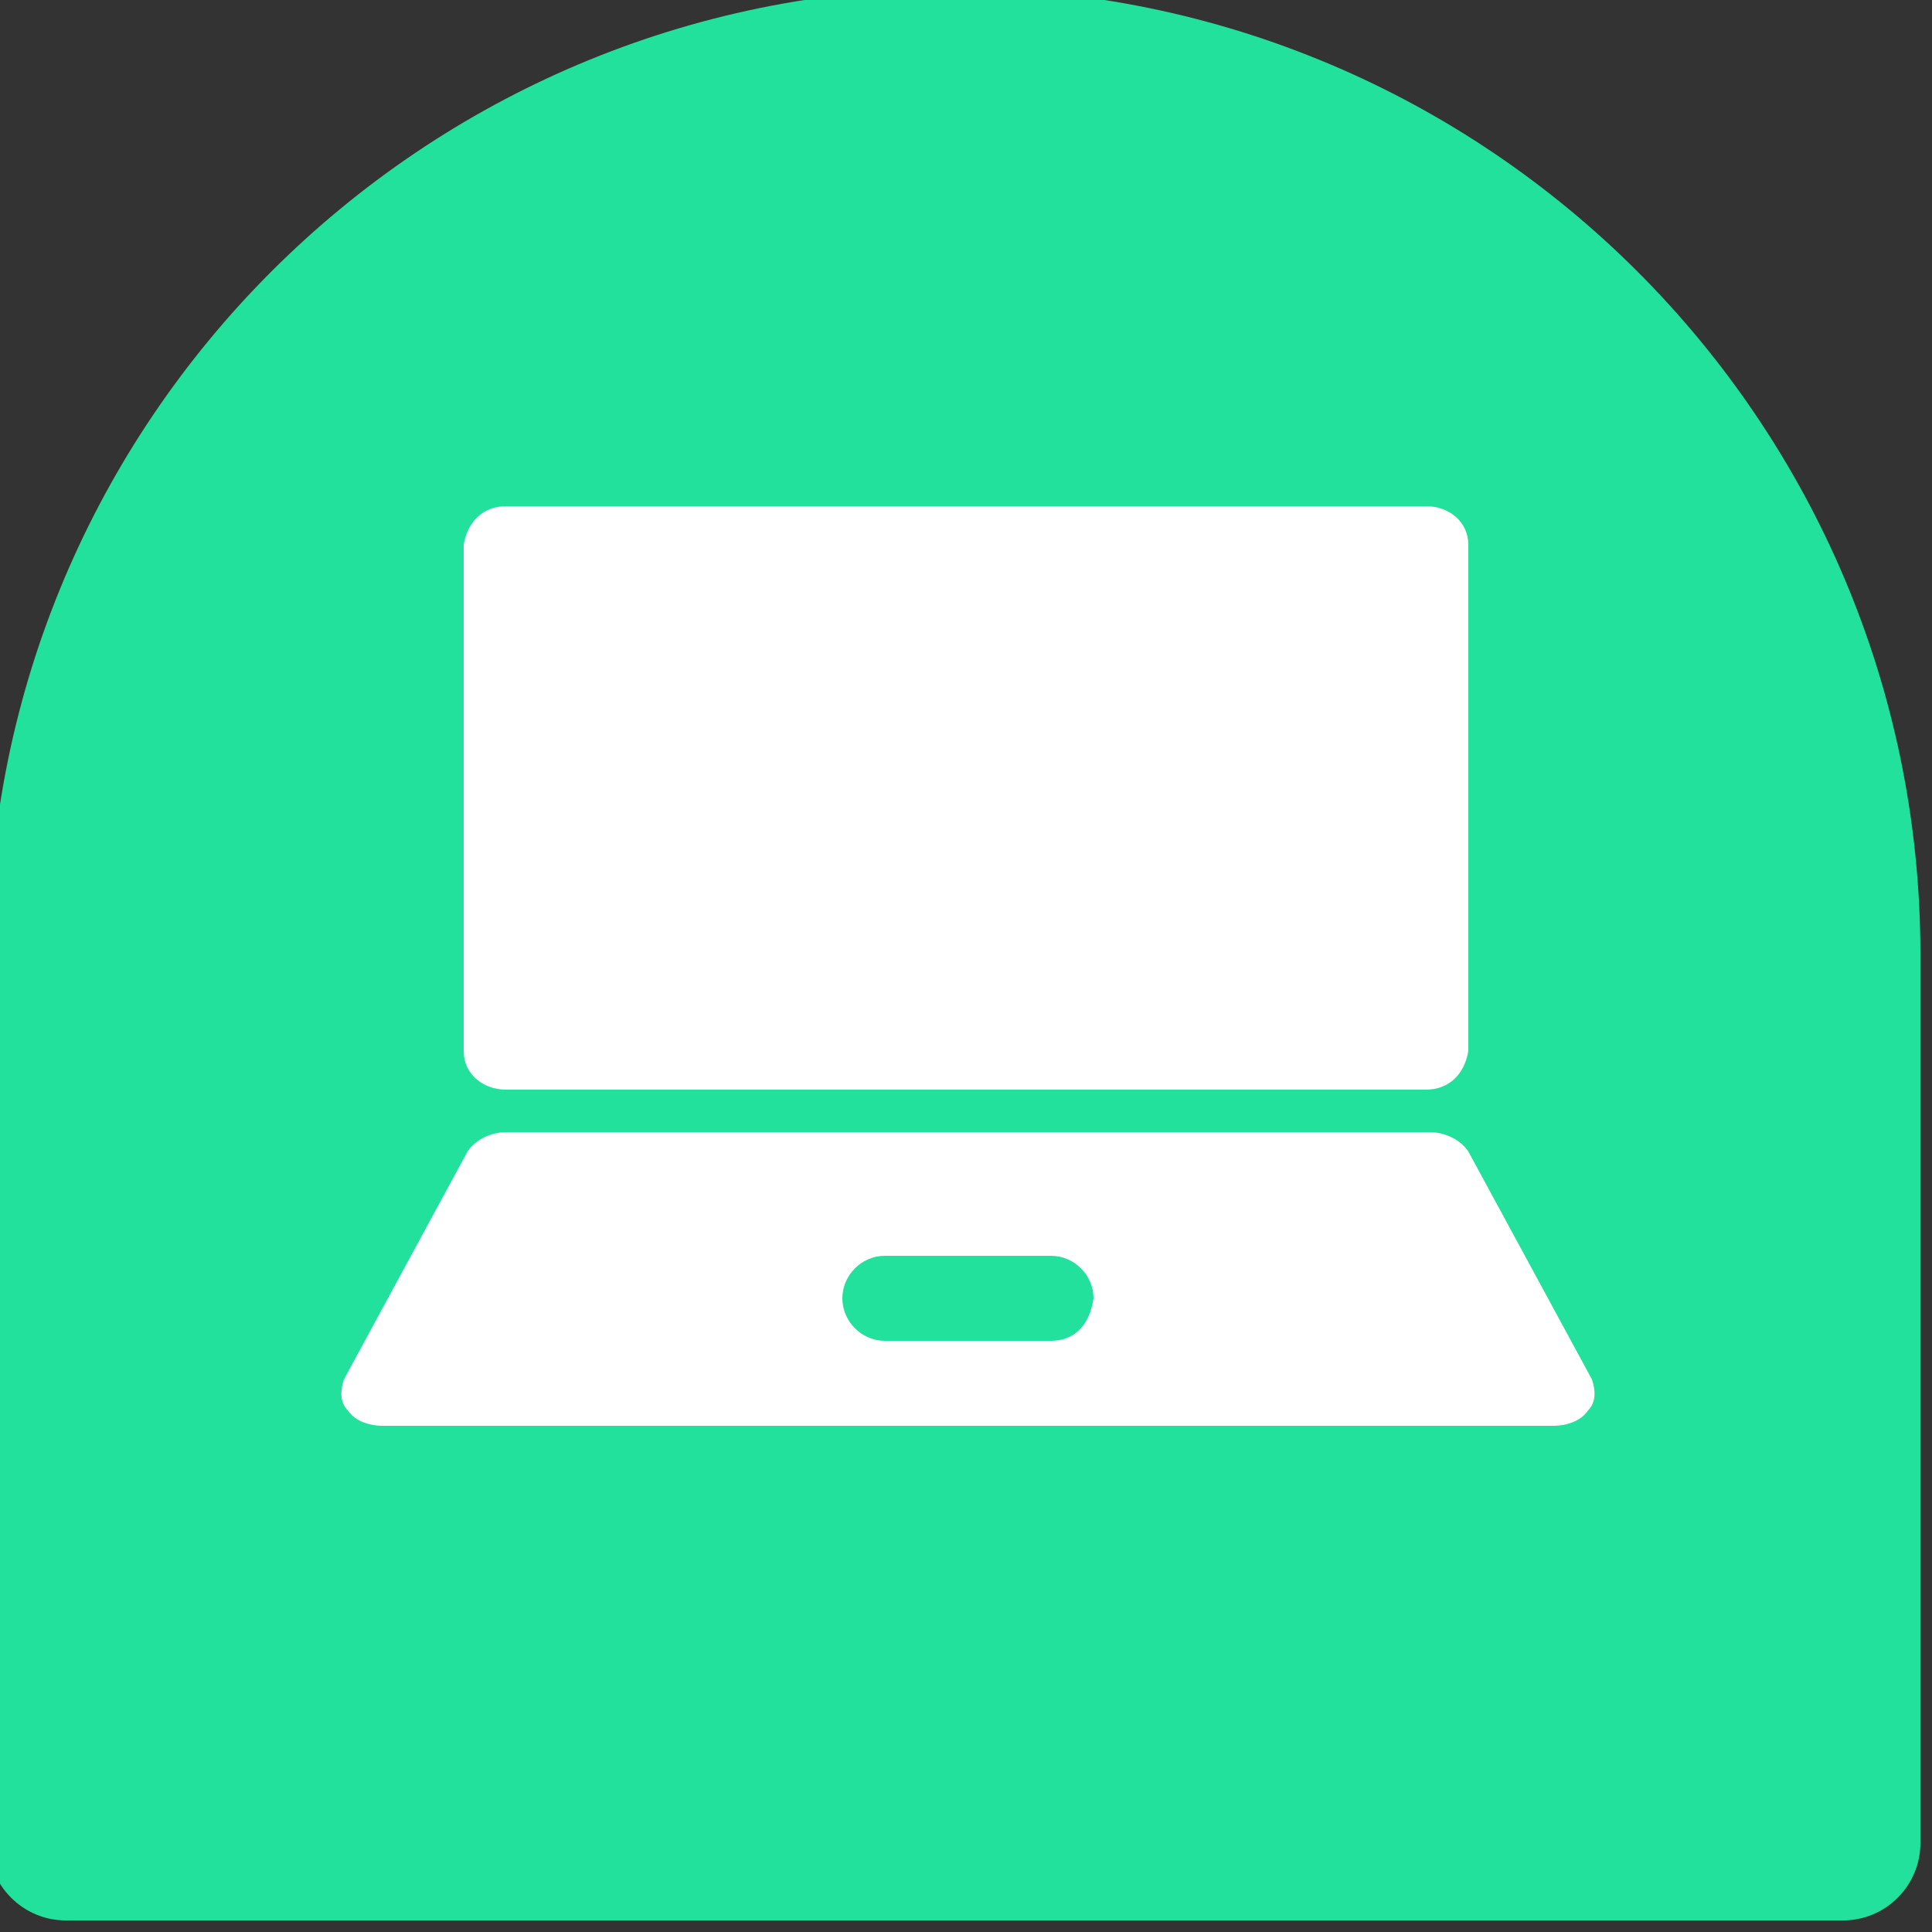
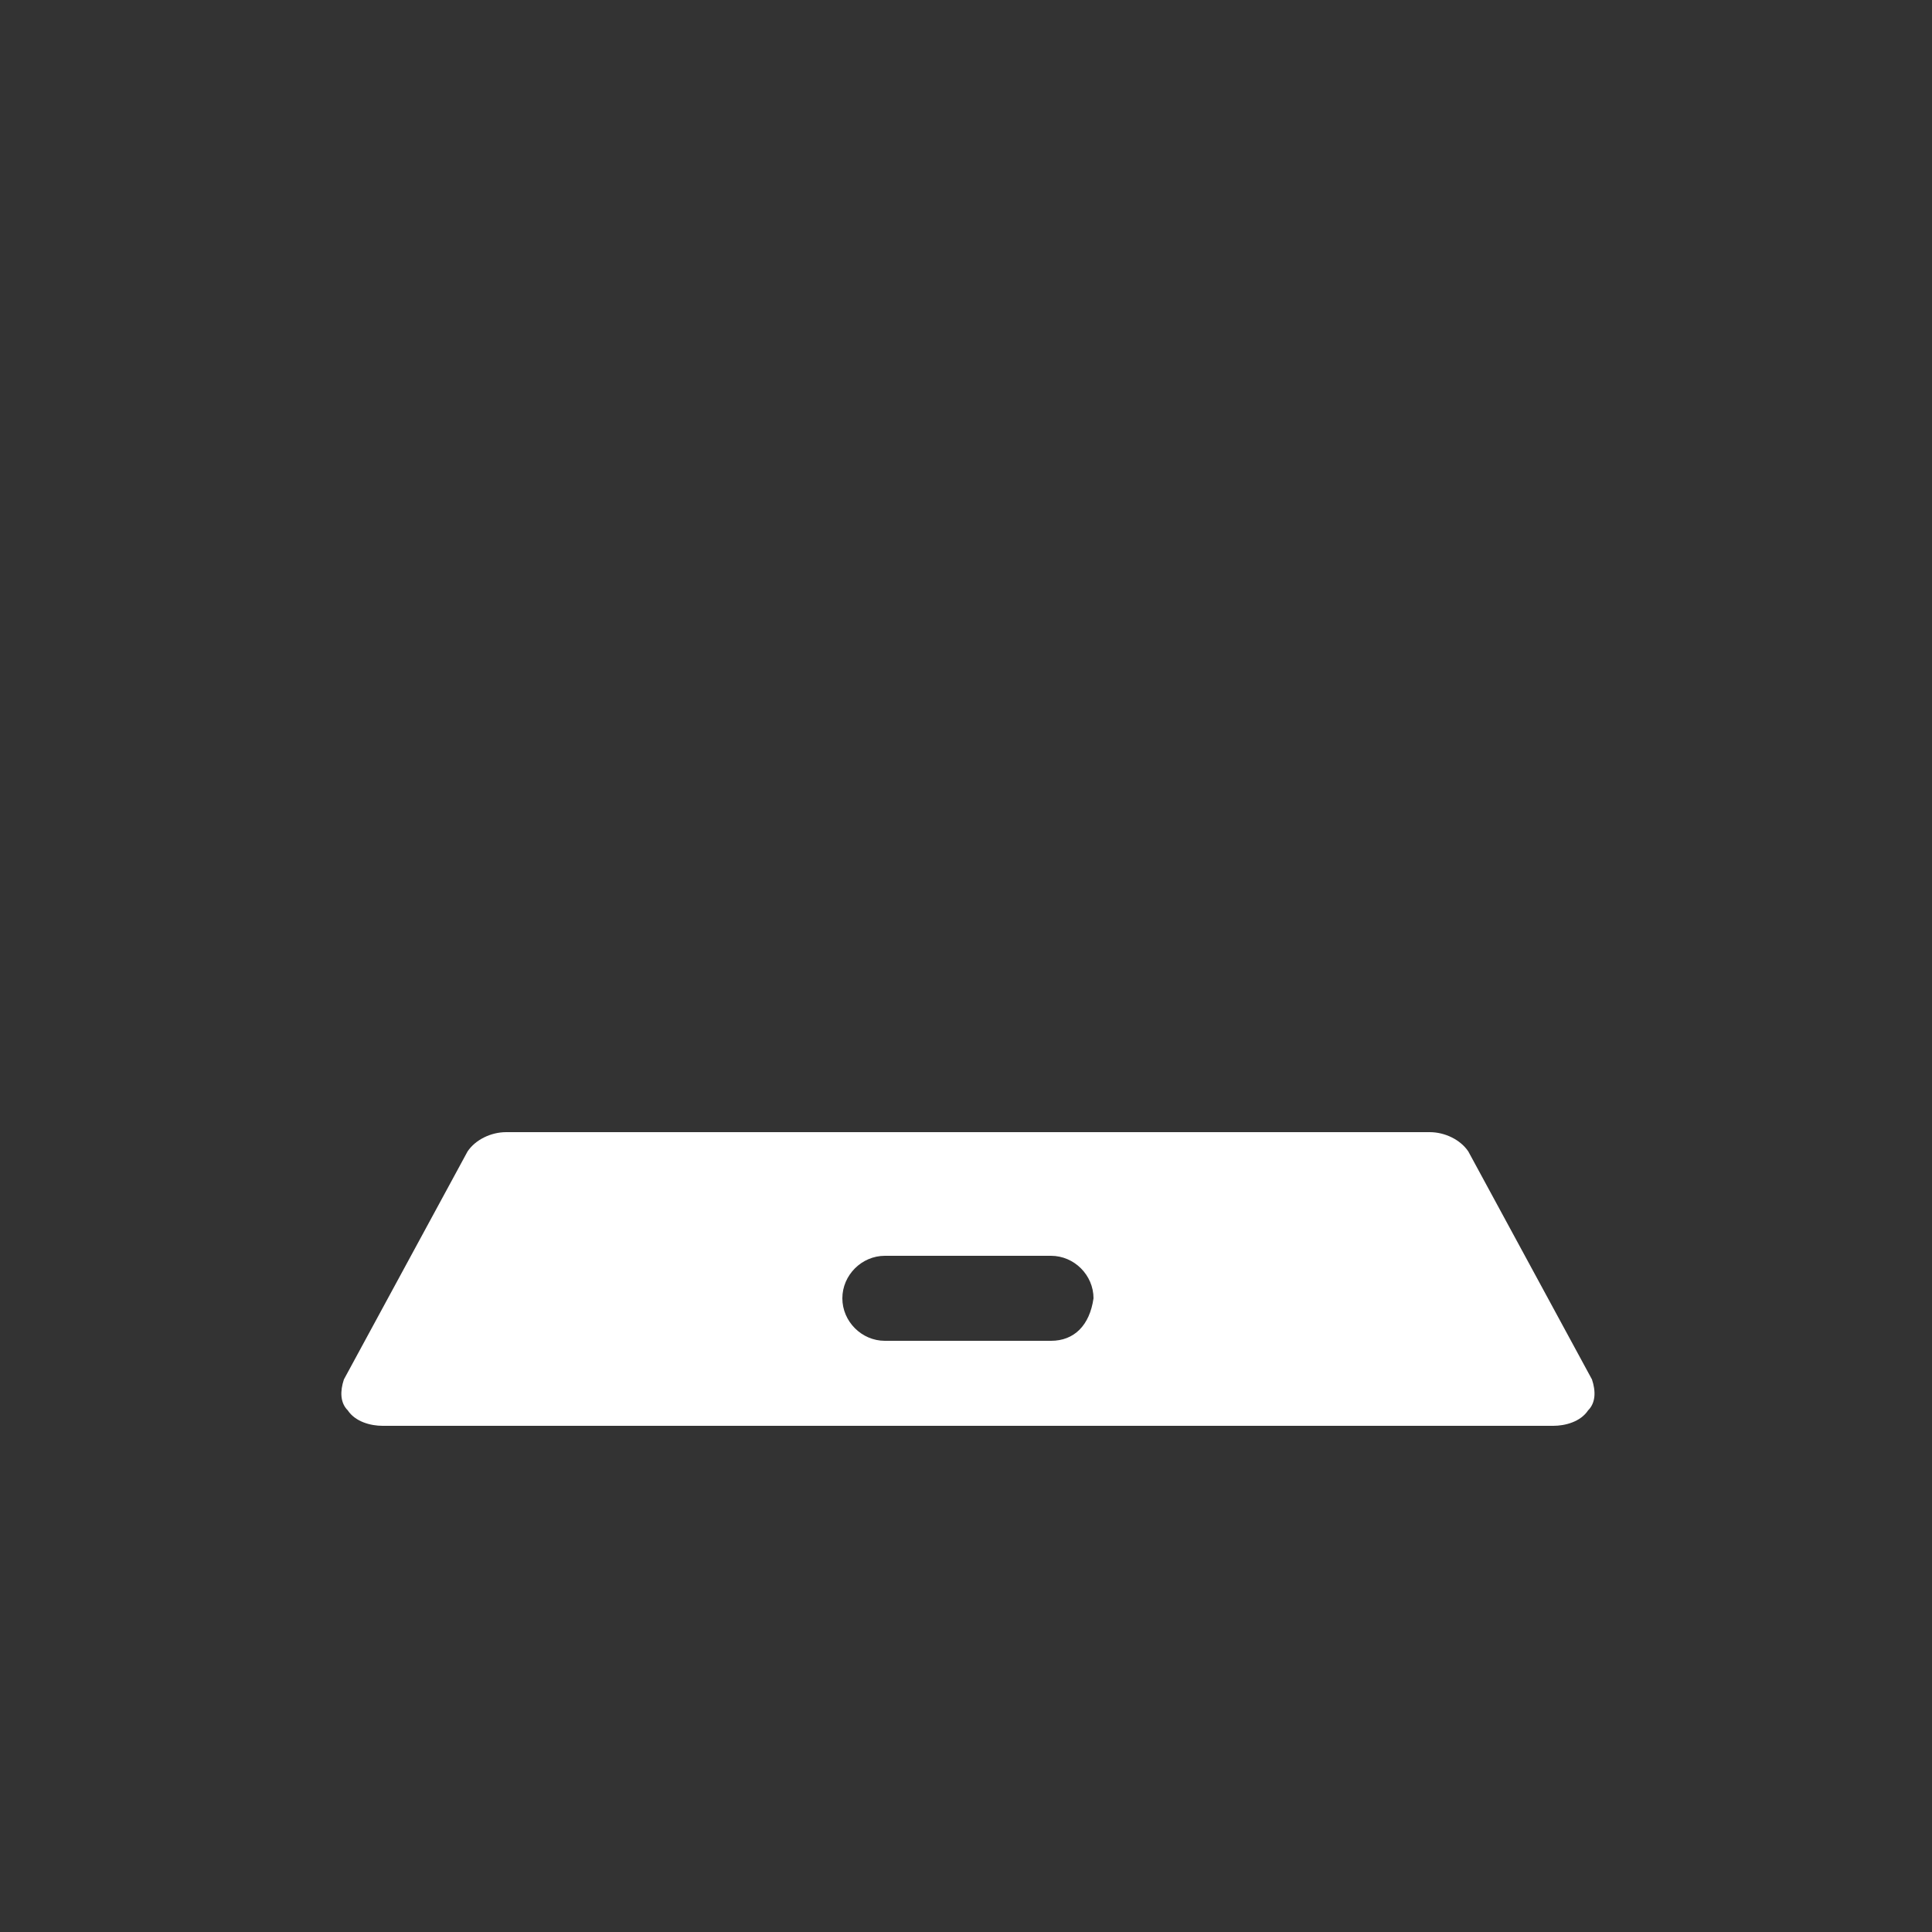
<svg xmlns="http://www.w3.org/2000/svg" xmlns:xlink="http://www.w3.org/1999/xlink" version="1.1" id="Capa_1" x="0px" y="0px" viewBox="0 0 50 50" style="enable-background:new 0 0 50 50;" xml:space="preserve">
  <rect x="0" y="0" width="50" height="50" fill="#333333" stroke="none" />
  <style type="text/css">
	.st0{clip-path:url(#SVGID_2_);}
	.st1{fill:#22E19C;}
	.st2{fill:#FFFFFF;}
</style>
  <g>
    <defs>
-       <rect id="SVGID_1_" width="50" height="50" />
-     </defs>
+       </defs>
    <clipPath id="SVGID_2_">
      <use xlink:href="#SVGID_1_" style="overflow:visible;" />
    </clipPath>
    <g class="st0">
      <g>
-         <path class="st1" d="M-0.3,24.7c0-13.8,11.2-25,25-25l0,0c13.8,0,25,11.2,25,25v23c0,1.1-0.9,2-2,2h-46c-1.1,0-2-0.9-2-2V24.7z" />
-       </g>
+         </g>
    </g>
  </g>
  <g>
-     <path class="st2" d="M36.9,13.1H13.1c-0.6,0-1,0.4-1.1,1v13.1c0,0.6,0.5,1,1.1,1h23.8c0.6,0,1-0.4,1.1-1V14.1   C38,13.5,37.5,13.1,36.9,13.1z" />
    <path class="st2" d="M41.2,35.7l-3.2-5.9c-0.2-0.3-0.6-0.5-1-0.5H13.1c-0.4,0-0.8,0.2-1,0.5l-3.2,5.9c-0.1,0.3-0.1,0.6,0.1,0.8   c0.2,0.3,0.6,0.4,0.9,0.4h30.3c0.3,0,0.7-0.1,0.9-0.4C41.3,36.3,41.3,36,41.2,35.7z M27.2,34.7h-4.3c-0.6,0-1.1-0.5-1.1-1.1   c0-0.6,0.5-1.1,1.1-1.1h4.3c0.6,0,1.1,0.5,1.1,1.1C28.2,34.3,27.8,34.7,27.2,34.7z" />
  </g>
</svg>